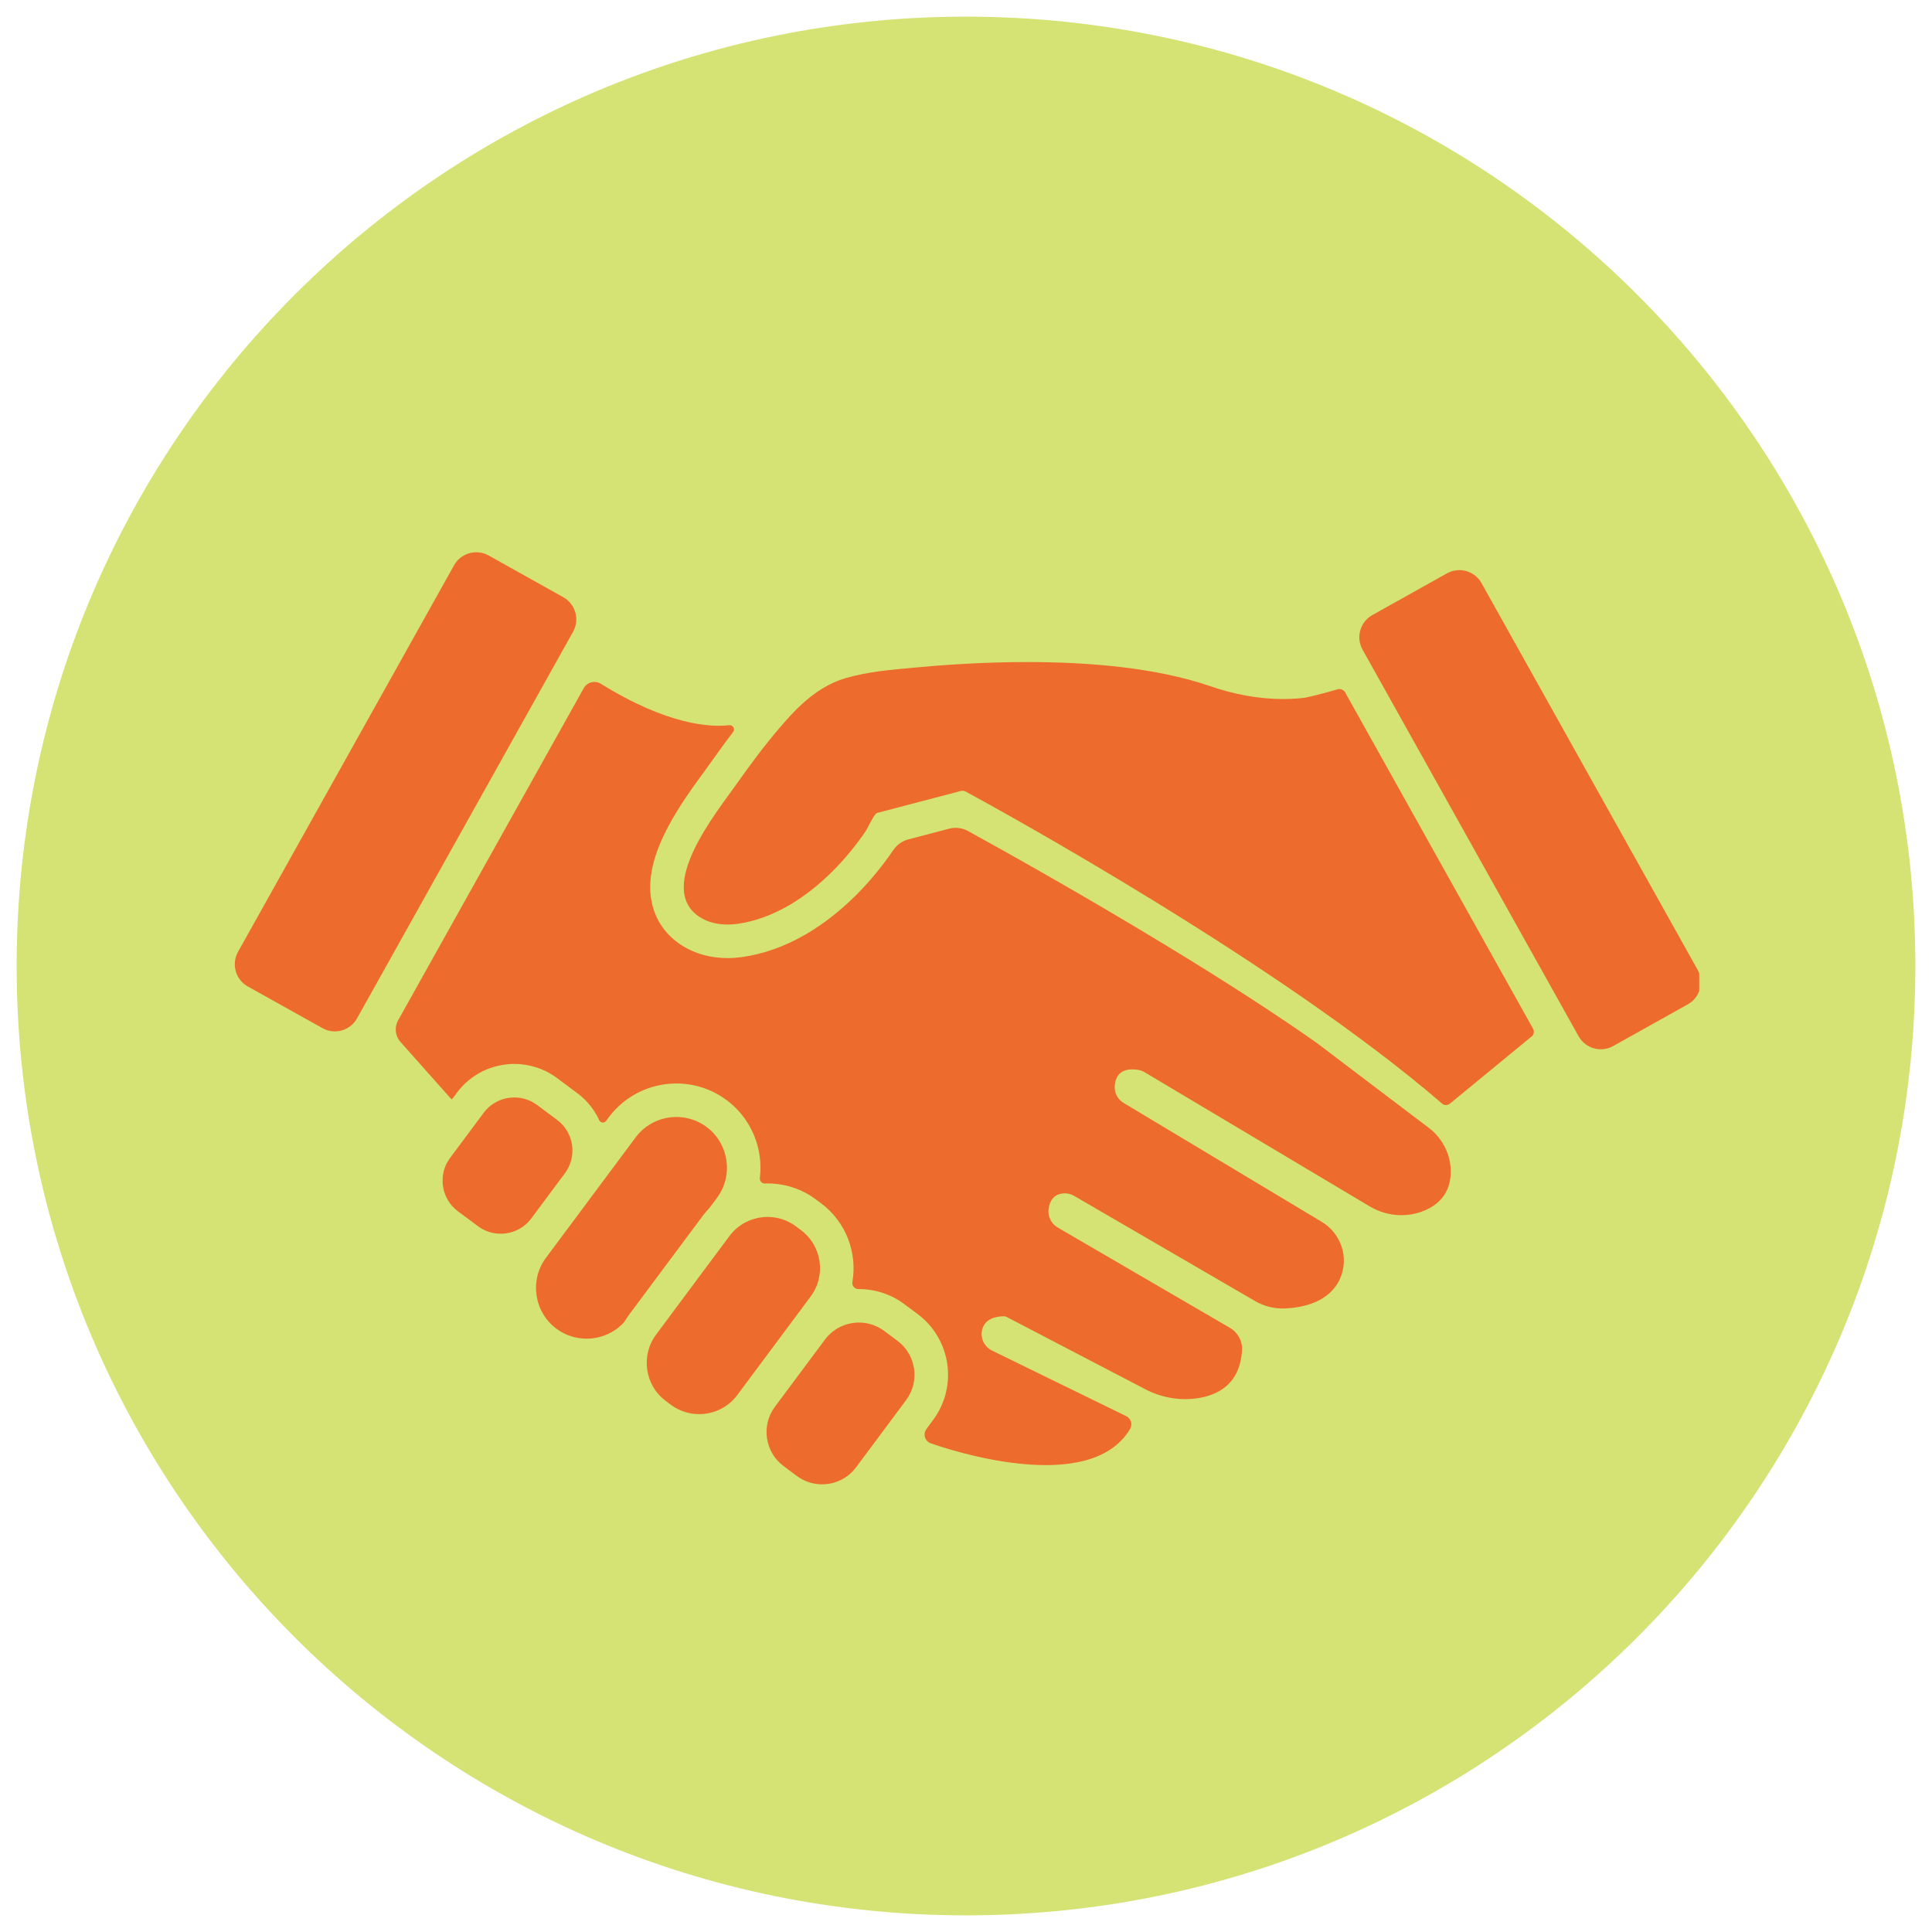
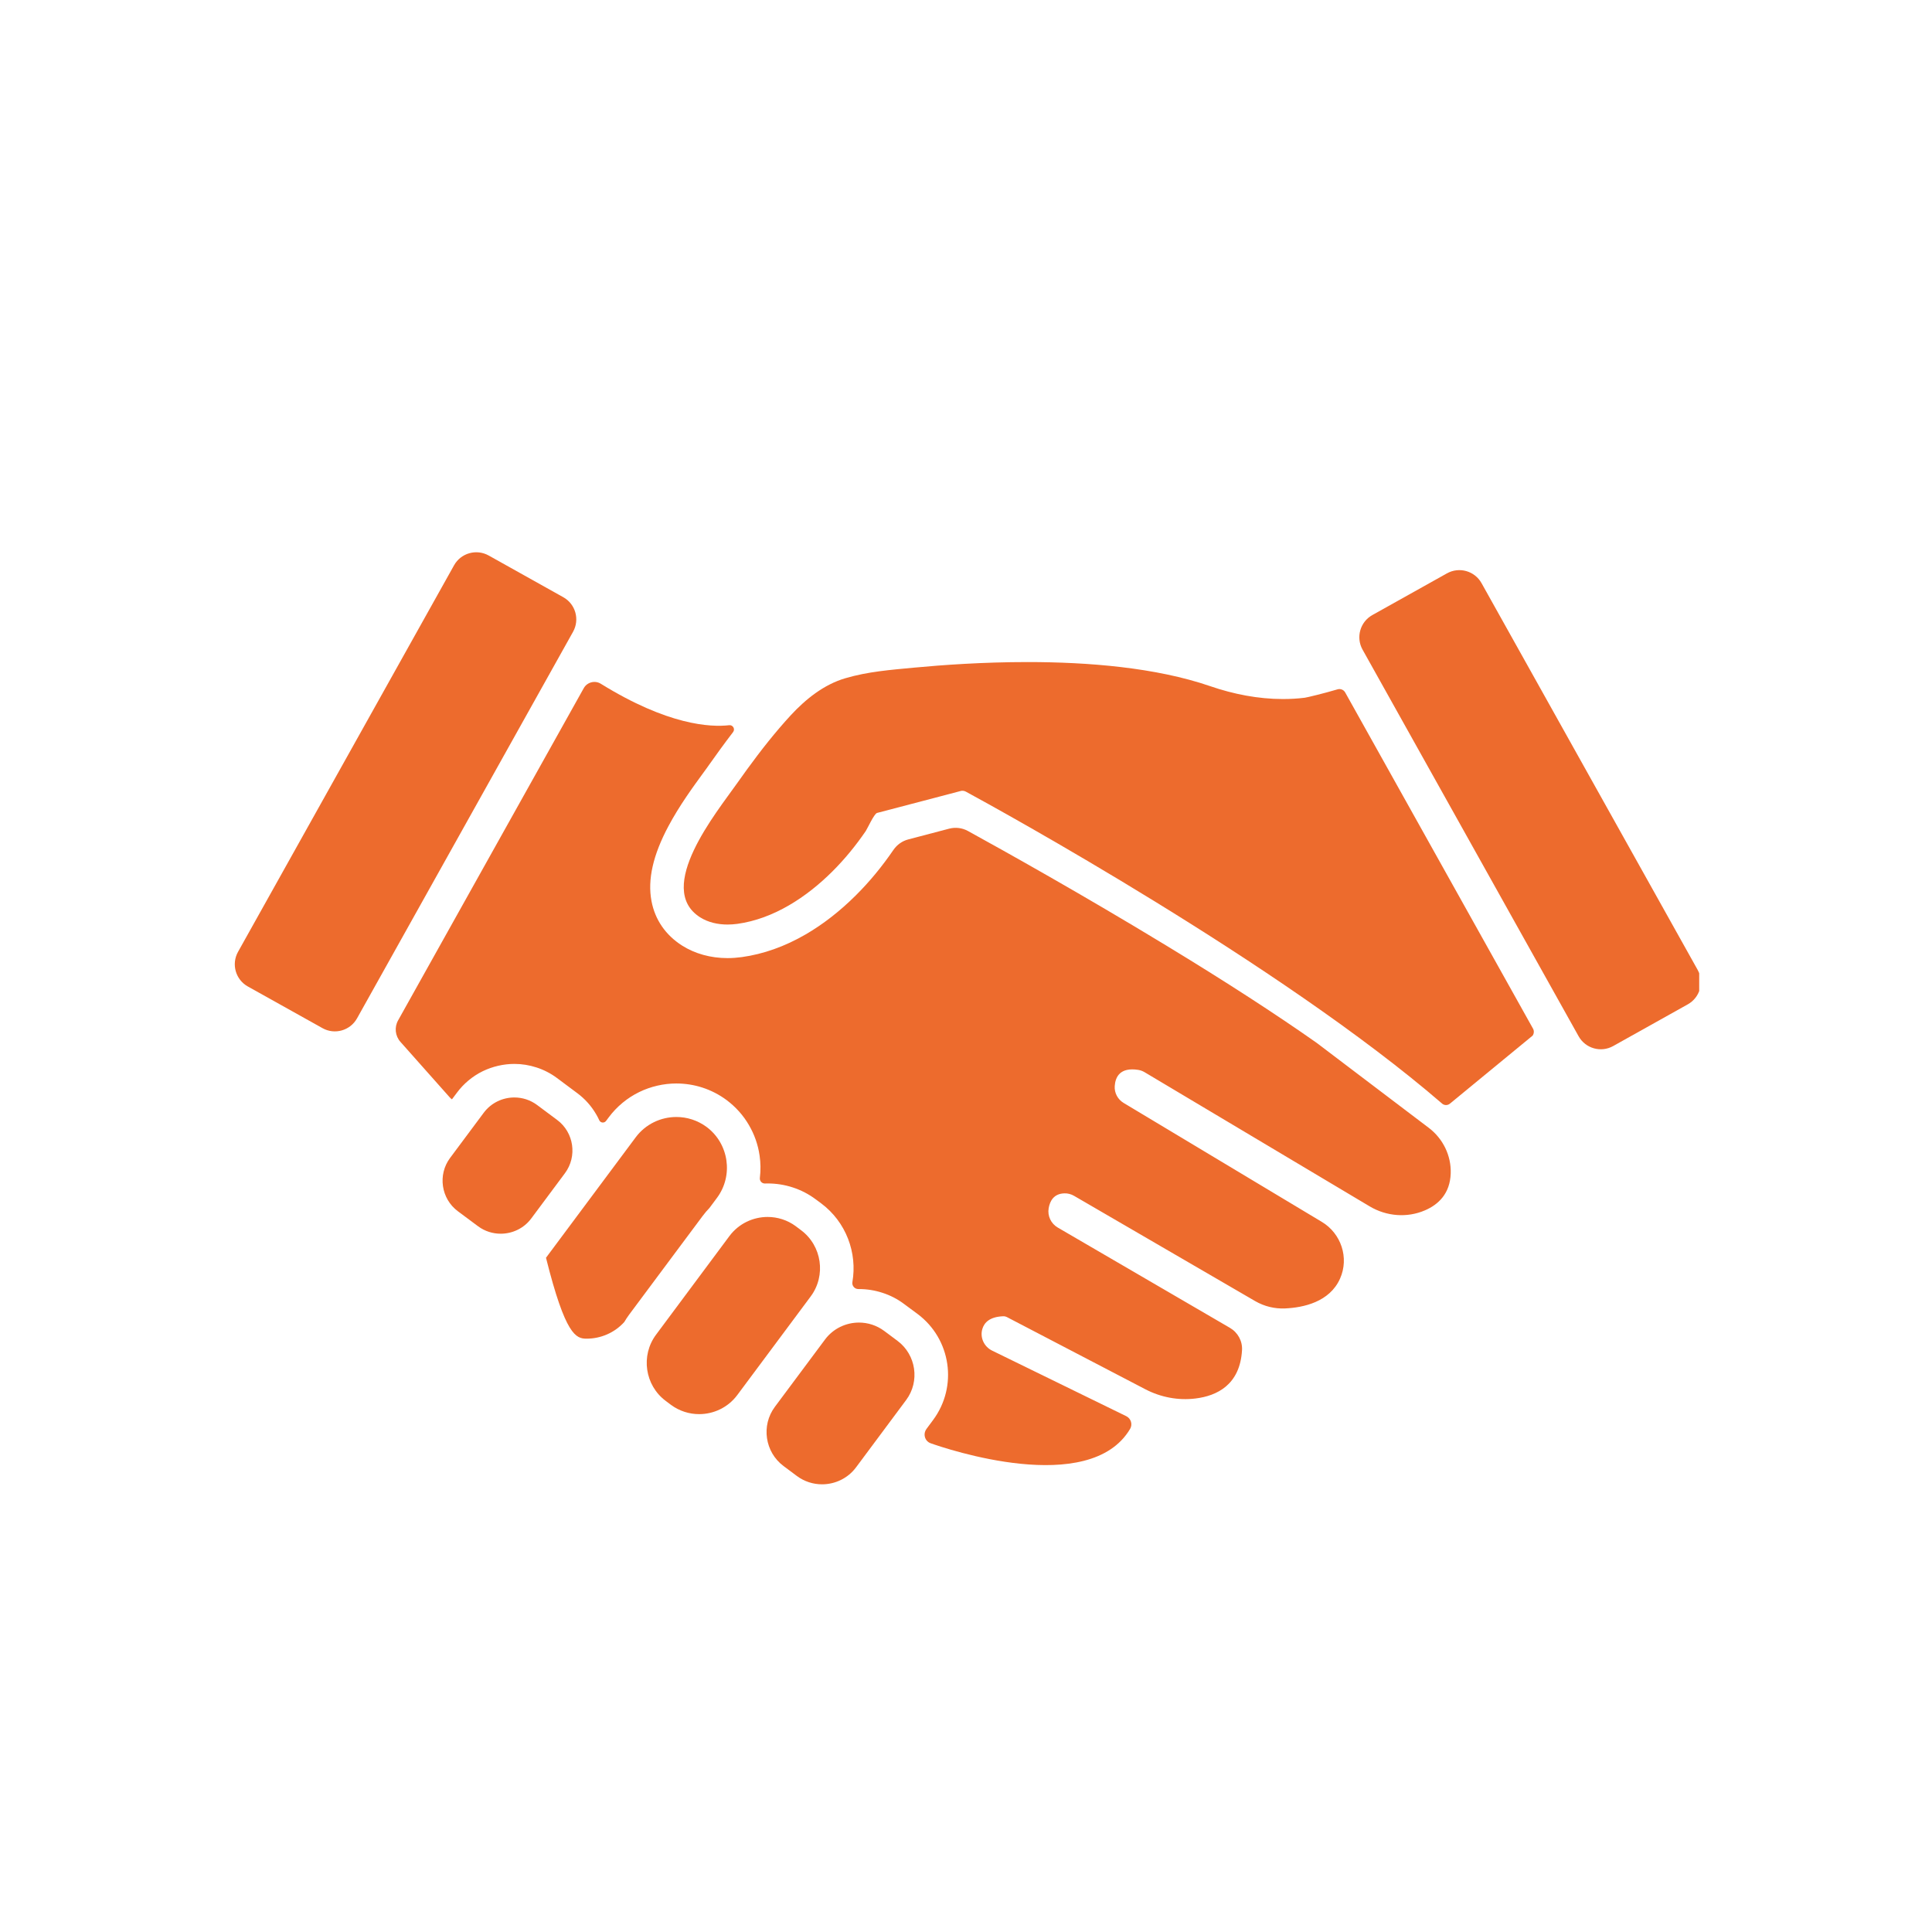
<svg xmlns="http://www.w3.org/2000/svg" width="200" zoomAndPan="magnify" viewBox="0 0 150 150" height="200" preserveAspectRatio="xMidYMid meet" version="1.0">
  <defs>
    <clipPath id="f4a4b9f033">
-       <path d="M 1.293 1.293 L 148.707 1.293 L 148.707 148.707 L 1.293 148.707 Z M 1.293 1.293 " clip-rule="nonzero" />
-     </clipPath>
+       </clipPath>
    <clipPath id="11c9157966">
      <path d="M 75 1.293 C 34.293 1.293 1.293 34.293 1.293 75 C 1.293 115.707 34.293 148.707 75 148.707 C 115.707 148.707 148.707 115.707 148.707 75 C 148.707 34.293 115.707 1.293 75 1.293 Z M 75 1.293 " clip-rule="nonzero" />
    </clipPath>
    <clipPath id="d690b63eed">
      <path d="M 59.48 102.656 L 71 102.656 L 71 115.242 L 59.48 115.242 Z M 59.48 102.656 " clip-rule="nonzero" />
    </clipPath>
    <clipPath id="b1d77e7d12">
      <path d="M 18 42.594 L 45 42.594 L 45 81 L 18 81 Z M 18 42.594 " clip-rule="nonzero" />
    </clipPath>
    <clipPath id="877d51adda">
      <path d="M 105.535 44.25 L 131.926 44.25 L 131.926 81.496 L 105.535 81.496 Z M 105.535 44.25 " clip-rule="nonzero" />
    </clipPath>
  </defs>
  <g clip-path="url(#f4a4b9f033)">
    <g clip-path="url(#11c9157966)">
      <path fill="#d5e274" d="M 1.293 1.293 L 148.707 1.293 L 148.707 148.707 L 1.293 148.707 Z M 1.293 1.293 " fill-opacity="1" fill-rule="nonzero" />
    </g>
  </g>
  <path fill="#ed6b2d" d="M 56.637 95.961 L 50.938 103.621 C 49.727 105.246 50.066 107.562 51.691 108.77 L 52.09 109.07 C 52.75 109.559 53.52 109.793 54.281 109.793 C 55.406 109.793 56.52 109.281 57.242 108.312 L 62.941 100.656 C 64.152 99.031 63.812 96.715 62.188 95.508 L 61.789 95.207 C 61.133 94.719 60.359 94.484 59.598 94.484 C 58.473 94.484 57.359 94.996 56.637 95.961 " fill-opacity="1" fill-rule="nonzero" />
  <g clip-path="url(#d690b63eed)">
    <path fill="#ed6b2d" d="M 64.051 104.004 L 60.16 109.227 C 59.082 110.676 59.387 112.746 60.836 113.824 L 61.867 114.594 C 62.453 115.031 63.141 115.242 63.824 115.242 C 64.828 115.242 65.824 114.785 66.465 113.922 L 70.352 108.699 C 71.434 107.25 71.129 105.18 69.68 104.102 L 68.648 103.332 C 68.059 102.895 67.375 102.684 66.691 102.684 C 65.688 102.684 64.691 103.141 64.051 104.004 " fill-opacity="1" fill-rule="nonzero" />
  </g>
  <path fill="#ed6b2d" d="M 43.258 86.953 L 41.691 85.785 C 41.164 85.395 40.547 85.207 39.934 85.207 C 39.031 85.207 38.137 85.617 37.559 86.391 L 34.941 89.906 C 33.973 91.211 34.246 93.07 35.547 94.039 L 37.117 95.207 C 37.645 95.598 38.262 95.785 38.875 95.785 C 39.777 95.785 40.672 95.375 41.246 94.602 L 43.863 91.086 C 44.832 89.781 44.562 87.922 43.258 86.953 " fill-opacity="1" fill-rule="nonzero" />
-   <path fill="#ed6b2d" d="M 54.859 87.496 C 54.156 86.977 53.332 86.723 52.516 86.723 C 51.312 86.723 50.121 87.27 49.352 88.305 L 42.391 97.652 C 41.098 99.387 41.461 101.867 43.199 103.16 C 43.902 103.684 44.723 103.934 45.543 103.934 C 46.629 103.934 47.703 103.488 48.469 102.641 C 48.582 102.445 48.711 102.254 48.848 102.066 L 52.152 97.629 L 54.551 94.41 C 54.715 94.188 54.895 93.98 55.086 93.781 L 55.664 93.004 C 56.957 91.27 56.594 88.789 54.859 87.496 " fill-opacity="1" fill-rule="nonzero" />
+   <path fill="#ed6b2d" d="M 54.859 87.496 C 54.156 86.977 53.332 86.723 52.516 86.723 C 51.312 86.723 50.121 87.27 49.352 88.305 L 42.391 97.652 C 43.902 103.684 44.723 103.934 45.543 103.934 C 46.629 103.934 47.703 103.488 48.469 102.641 C 48.582 102.445 48.711 102.254 48.848 102.066 L 52.152 97.629 L 54.551 94.41 C 54.715 94.188 54.895 93.98 55.086 93.781 L 55.664 93.004 C 56.957 91.27 56.594 88.789 54.859 87.496 " fill-opacity="1" fill-rule="nonzero" />
  <g clip-path="url(#b1d77e7d12)">
    <path fill="#ed6b2d" d="M 35.254 43.887 L 18.48 73.902 C 17.949 74.855 18.289 76.059 19.242 76.59 L 25.035 79.824 C 25.984 80.359 27.188 80.016 27.719 79.066 L 44.492 49.051 C 45.023 48.098 44.684 46.898 43.734 46.367 L 37.941 43.129 C 36.988 42.598 35.785 42.938 35.254 43.887 " fill-opacity="1" fill-rule="nonzero" />
  </g>
  <g clip-path="url(#877d51adda)">
    <path fill="#ed6b2d" d="M 105.789 50.438 L 122.562 80.453 C 123.094 81.406 124.297 81.746 125.246 81.215 L 131.039 77.977 C 131.992 77.445 132.332 76.242 131.801 75.293 L 115.027 45.277 C 114.496 44.324 113.293 43.984 112.34 44.516 L 106.547 47.754 C 105.598 48.285 105.258 49.488 105.789 50.438 " fill-opacity="1" fill-rule="nonzero" />
  </g>
  <path fill="#ed6b2d" d="M 112.633 91.102 C 112.68 89.719 112.031 88.398 110.926 87.562 L 102.223 80.965 C 99.074 78.75 95.152 76.207 90.559 73.418 C 84.082 69.48 77.977 66.07 75.148 64.516 C 74.703 64.273 74.188 64.211 73.699 64.336 L 70.52 65.172 C 70.051 65.293 69.645 65.582 69.371 65.98 L 69.367 65.984 C 68.484 67.277 67.504 68.465 66.449 69.512 C 65.215 70.742 63.902 71.762 62.551 72.547 C 60.93 73.488 59.262 74.078 57.594 74.309 C 57.223 74.359 56.852 74.387 56.488 74.387 C 55.176 74.387 53.957 74.047 52.957 73.414 C 51.676 72.598 50.855 71.406 50.582 69.961 C 50.266 68.293 50.699 66.383 51.902 64.133 C 52.75 62.543 53.809 61.094 54.582 60.035 C 54.773 59.773 54.938 59.551 55.066 59.363 C 55.602 58.605 56.223 57.742 56.918 56.836 C 57.094 56.605 56.906 56.273 56.617 56.305 C 55.156 56.473 51.852 56.309 46.652 53.09 C 46.191 52.801 45.582 52.961 45.32 53.434 L 30.91 79.219 C 30.605 79.758 30.68 80.434 31.094 80.895 L 34.914 85.195 C 34.965 85.254 35.023 85.305 35.09 85.352 L 35.473 84.84 C 35.996 84.133 36.691 83.555 37.48 83.168 C 38.242 82.801 39.09 82.602 39.934 82.602 C 40.52 82.602 41.094 82.695 41.648 82.875 C 42.223 83.059 42.758 83.336 43.246 83.699 L 44.812 84.867 C 45.414 85.312 45.91 85.867 46.285 86.512 C 46.375 86.664 46.457 86.82 46.527 86.977 C 46.625 87.188 46.914 87.215 47.051 87.031 L 47.262 86.75 C 47.879 85.922 48.695 85.242 49.625 84.789 C 50.516 84.352 51.531 84.121 52.508 84.121 C 53.191 84.121 53.879 84.227 54.531 84.438 C 55.203 84.656 55.84 84.984 56.414 85.41 C 57.117 85.938 57.703 86.586 58.145 87.348 C 58.57 88.074 58.852 88.871 58.973 89.707 C 59.059 90.289 59.066 90.871 58.996 91.449 C 58.965 91.684 59.152 91.895 59.391 91.887 C 59.461 91.883 59.531 91.883 59.602 91.883 C 60.254 91.883 60.91 91.984 61.539 92.188 C 62.188 92.398 62.793 92.711 63.34 93.121 L 63.742 93.418 C 65.703 94.879 66.57 97.277 66.18 99.539 C 66.129 99.824 66.355 100.086 66.645 100.082 C 66.664 100.082 66.68 100.082 66.695 100.082 C 67.312 100.082 67.922 100.18 68.508 100.371 C 69.117 100.566 69.688 100.859 70.199 101.246 L 71.234 102.012 C 73.844 103.957 74.383 107.645 72.441 110.254 L 71.934 110.938 C 71.691 111.258 71.75 111.719 72.07 111.957 C 72.129 112 72.191 112.031 72.258 112.055 C 73.418 112.469 84.586 116.262 87.742 110.938 C 87.949 110.586 87.809 110.133 87.445 109.953 L 77.023 104.859 C 76.398 104.551 76.066 103.836 76.273 103.168 C 76.422 102.68 76.844 102.238 77.875 102.195 C 77.984 102.188 78.094 102.215 78.191 102.266 L 88.91 107.855 C 90.113 108.484 91.477 108.746 92.824 108.578 C 94.477 108.375 96.273 107.523 96.43 104.828 C 96.473 104.121 96.105 103.453 95.492 103.094 L 82.121 95.305 C 81.598 95 81.316 94.402 81.418 93.809 C 81.512 93.25 81.809 92.68 82.629 92.652 C 82.898 92.641 83.164 92.711 83.395 92.848 L 97.449 101.016 C 98.156 101.426 98.965 101.625 99.777 101.586 C 101.184 101.523 103.234 101.094 104.043 99.266 C 104.758 97.656 104.129 95.766 102.621 94.863 L 87.234 85.629 C 86.781 85.355 86.512 84.855 86.547 84.324 C 86.594 83.629 86.945 82.84 88.375 83.066 C 88.551 83.094 88.715 83.156 88.867 83.246 L 106.344 93.664 C 107.645 94.438 109.238 94.57 110.629 93.973 C 111.66 93.531 112.582 92.688 112.633 91.102 " fill-opacity="1" fill-rule="nonzero" />
  <path fill="#ed6b2d" d="M 119.023 79.863 L 104.438 53.758 C 104.32 53.551 104.074 53.453 103.848 53.52 C 102.797 53.832 101.488 54.148 101.301 54.172 C 100.734 54.242 100.168 54.273 99.605 54.273 C 97.684 54.273 95.766 53.895 93.949 53.27 C 89.723 51.82 84.469 51.402 79.781 51.402 C 76.312 51.402 73.156 51.629 70.957 51.836 C 69.145 52.008 67.383 52.141 65.625 52.66 C 63.973 53.145 62.562 54.273 61.406 55.52 C 61.102 55.848 60.805 56.184 60.512 56.527 C 59.328 57.91 58.238 59.383 57.195 60.859 C 55.672 63.027 50.805 68.957 54.355 71.219 C 54.984 71.617 55.734 71.781 56.488 71.781 C 56.738 71.781 56.992 71.762 57.238 71.73 C 60.078 71.34 62.625 69.648 64.617 67.668 C 65.582 66.707 66.449 65.645 67.219 64.52 C 67.348 64.324 67.871 63.172 68.094 63.117 L 72.965 61.84 L 74.598 61.41 C 74.641 61.398 74.684 61.395 74.73 61.395 C 74.816 61.395 74.898 61.414 74.977 61.457 C 77.488 62.82 99.395 74.832 111.961 85.68 C 111.965 85.68 111.965 85.684 111.965 85.684 C 112.137 85.832 112.395 85.832 112.57 85.688 L 118.992 80.406 C 119.105 80.242 119.117 80.031 119.023 79.863 " fill-opacity="1" fill-rule="nonzero" />
</svg>